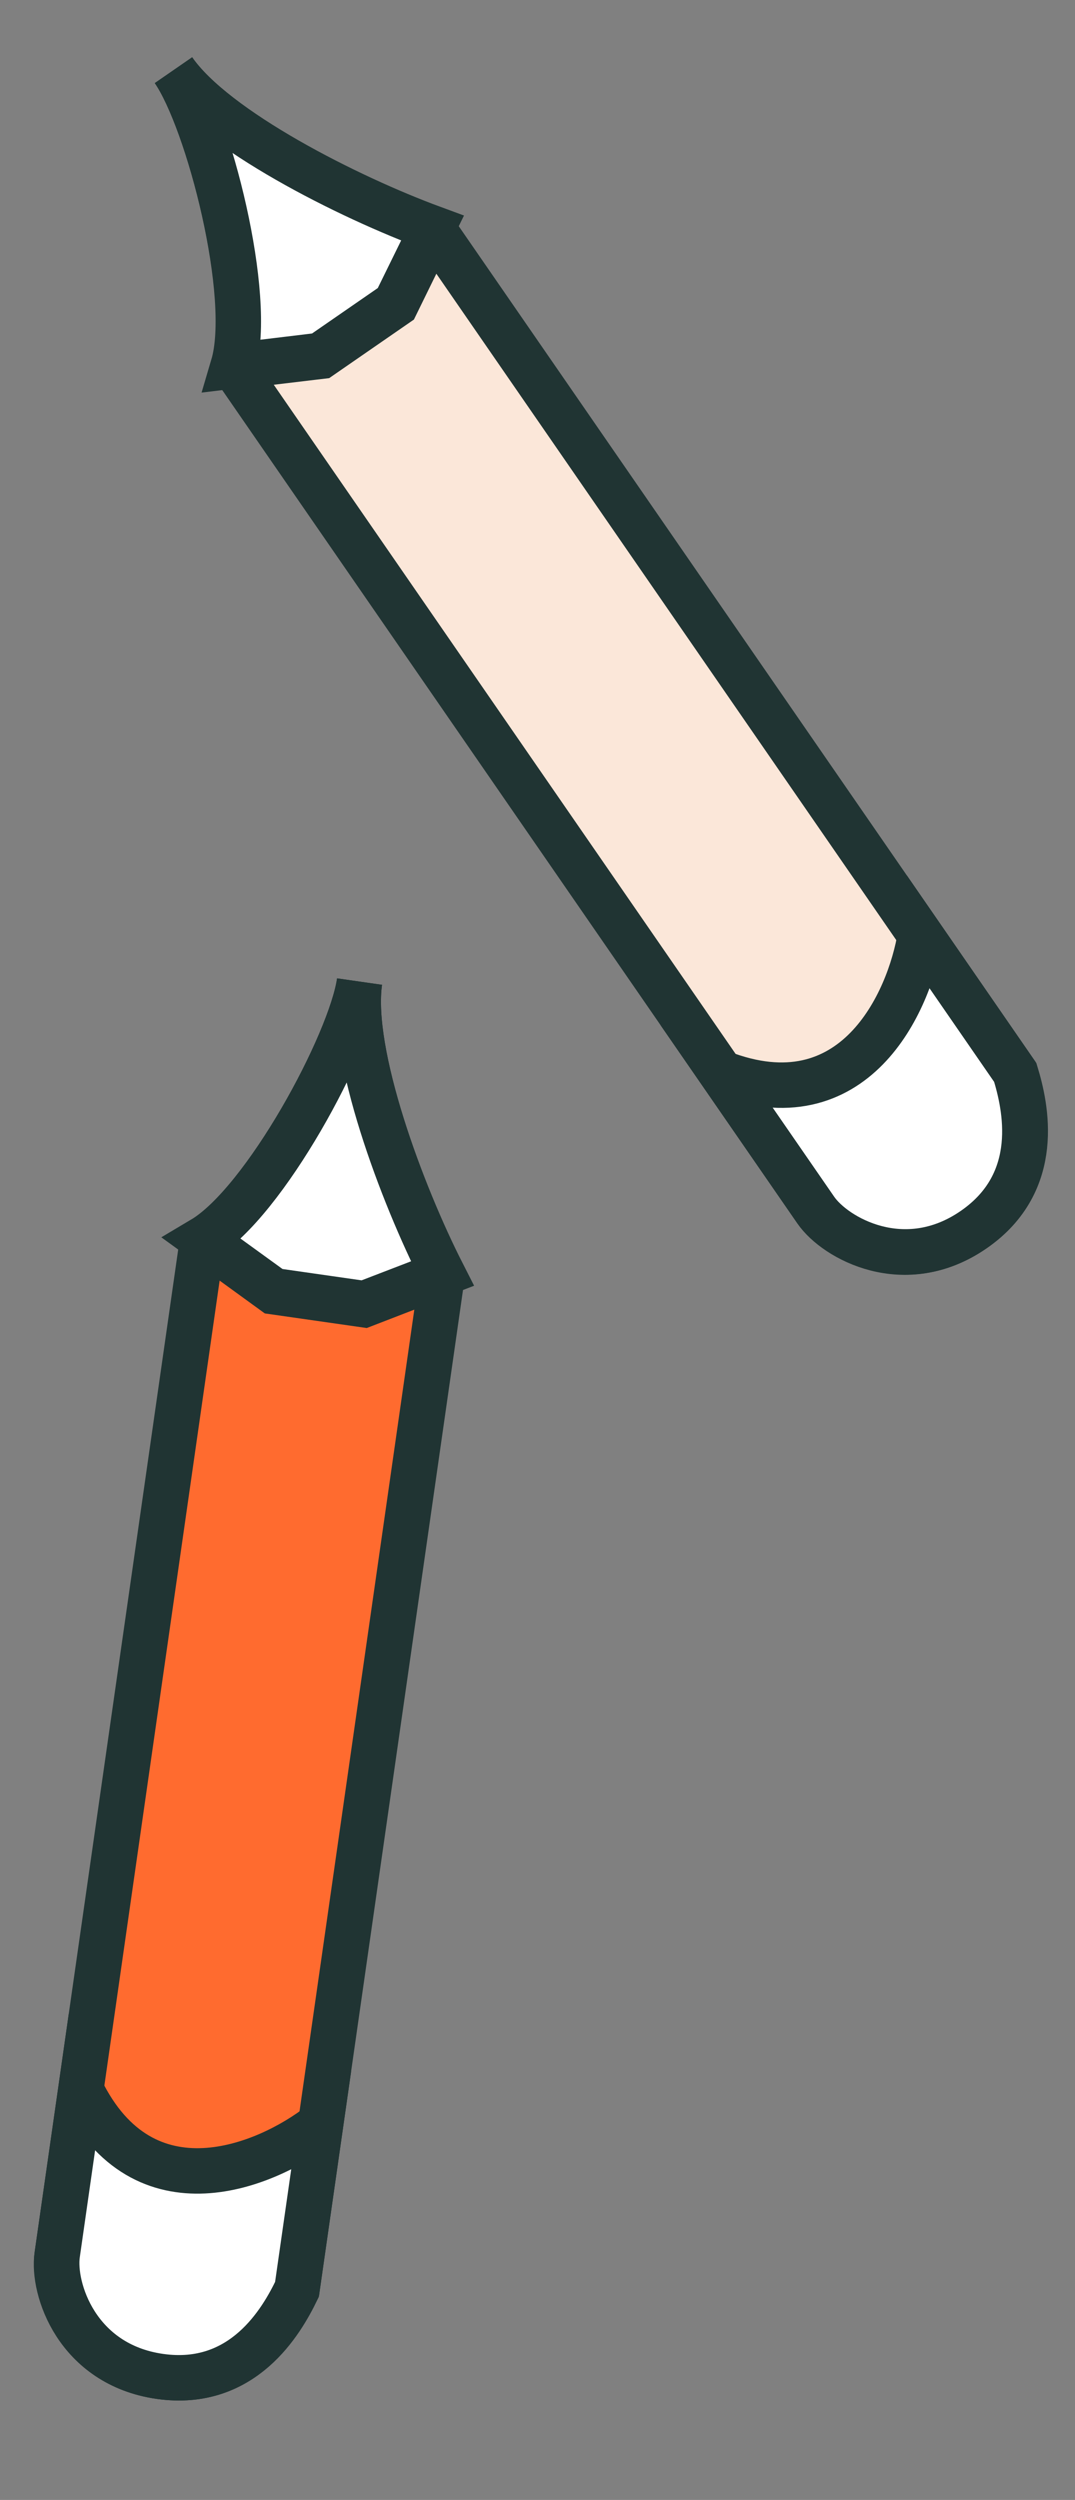
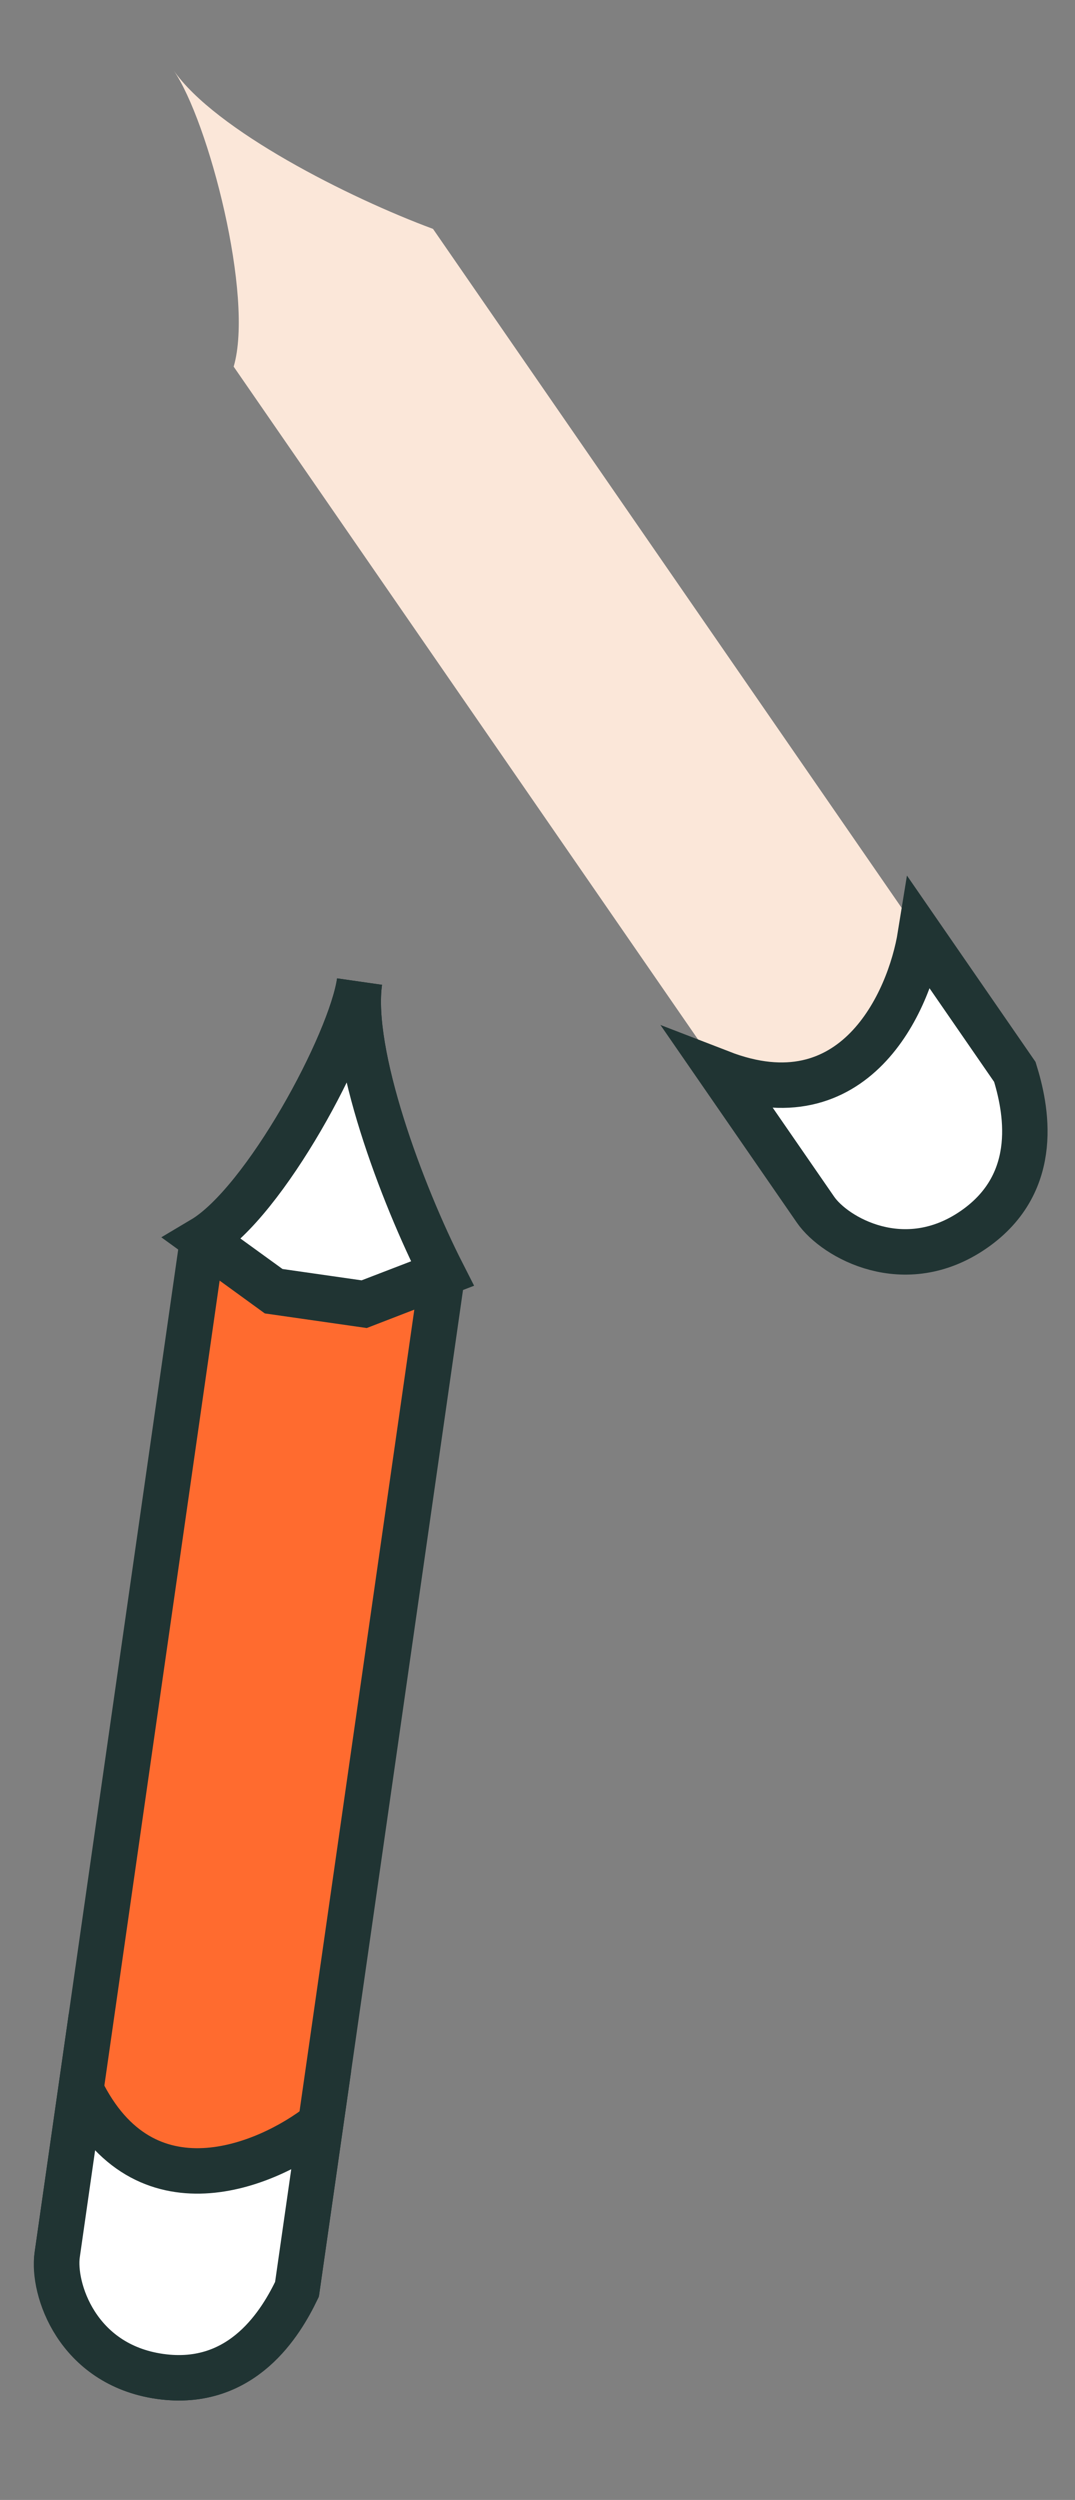
<svg xmlns="http://www.w3.org/2000/svg" width="71" height="165" viewBox="0 0 71 165" fill="none">
  <rect x="0" y="0" width="71" height="165" fill="#808080" stroke="none" />
  <path d="M11.458 4.632C14.195 8.594 23.08 13.066 28.599 15.107L60.925 61.912L67.082 70.828C67.757 73.044 68.879 77.999 64.309 81.155C59.738 84.312 55.171 81.736 53.917 79.92L47.759 71.005L15.433 24.199C16.787 19.607 13.784 8 11.458 4.632Z" fill="#FBE7D9" />
-   <path d="M28.599 15.107C23.08 13.066 14.195 8.594 11.458 4.632C13.784 8 16.787 19.607 15.433 24.199M28.599 15.107L26.163 20.08L21.195 23.512L15.433 24.199M28.599 15.107L60.925 61.912M15.433 24.199L47.759 71.005M60.925 61.912L67.082 70.828C67.757 73.044 68.879 77.999 64.309 81.155C59.738 84.312 55.171 81.736 53.917 79.92L47.759 71.005M60.925 61.912C60.182 66.326 56.51 74.325 47.759 71.005" stroke="#203433" stroke-width="3" />
-   <path d="M28.565 15.058C23.055 13.03 14.186 8.582 11.458 4.632C13.777 7.989 16.758 19.566 15.4 24.15L21.157 23.456L26.125 20.024L28.565 15.058Z" fill="white" stroke="#203433" stroke-width="3" />
-   <path d="M64.309 81.155C68.879 77.999 67.72 72.991 67.028 70.75L60.787 61.712C60.069 66.163 56.432 74.212 47.621 70.805L53.863 79.842C55.134 81.683 59.738 84.312 64.309 81.155Z" fill="white" stroke="#203433" stroke-width="3" />
+   <path d="M64.309 81.155C68.879 77.999 67.72 72.991 67.028 70.75L60.787 61.712C60.069 66.163 56.432 74.212 47.621 70.805L53.863 79.842C55.134 81.683 59.738 84.312 64.309 81.155" fill="white" stroke="#203433" stroke-width="3" />
  <path d="M23.748 64.786C23.065 69.553 26.549 78.87 29.212 84.116L21.144 140.425L19.608 151.15C18.597 153.235 16.056 157.634 10.557 156.846C5.059 156.058 3.456 151.065 3.769 148.881L5.306 138.155L13.374 81.847C17.487 79.396 23.167 68.838 23.748 64.786Z" fill="#FF6B2F" />
  <path d="M29.212 84.116C26.549 78.87 23.065 69.553 23.748 64.786C23.167 68.838 17.487 79.396 13.374 81.847M29.212 84.116L24.047 86.112L18.07 85.256L13.374 81.847M29.212 84.116L21.144 140.425M13.374 81.847L5.306 138.155M21.144 140.425L19.608 151.15C18.597 153.235 16.056 157.634 10.557 156.846C5.059 156.058 3.456 151.065 3.769 148.881L5.306 138.155M21.144 140.425C17.601 143.16 9.473 146.536 5.306 138.155" stroke="#203433" stroke-width="3" />
  <path d="M29.221 84.058C26.555 78.826 23.067 69.538 23.748 64.786C23.169 68.825 17.494 79.347 13.383 81.788L18.08 85.189L24.056 86.045L29.221 84.058Z" fill="white" stroke="#203433" stroke-width="3" />
  <path d="M10.557 156.846C16.056 157.634 18.607 153.171 19.621 151.056L21.179 140.184C17.629 142.963 9.492 146.4 5.341 137.915L3.783 148.787C3.466 151.002 5.059 156.058 10.557 156.846Z" fill="white" stroke="#203433" stroke-width="3" />
</svg>